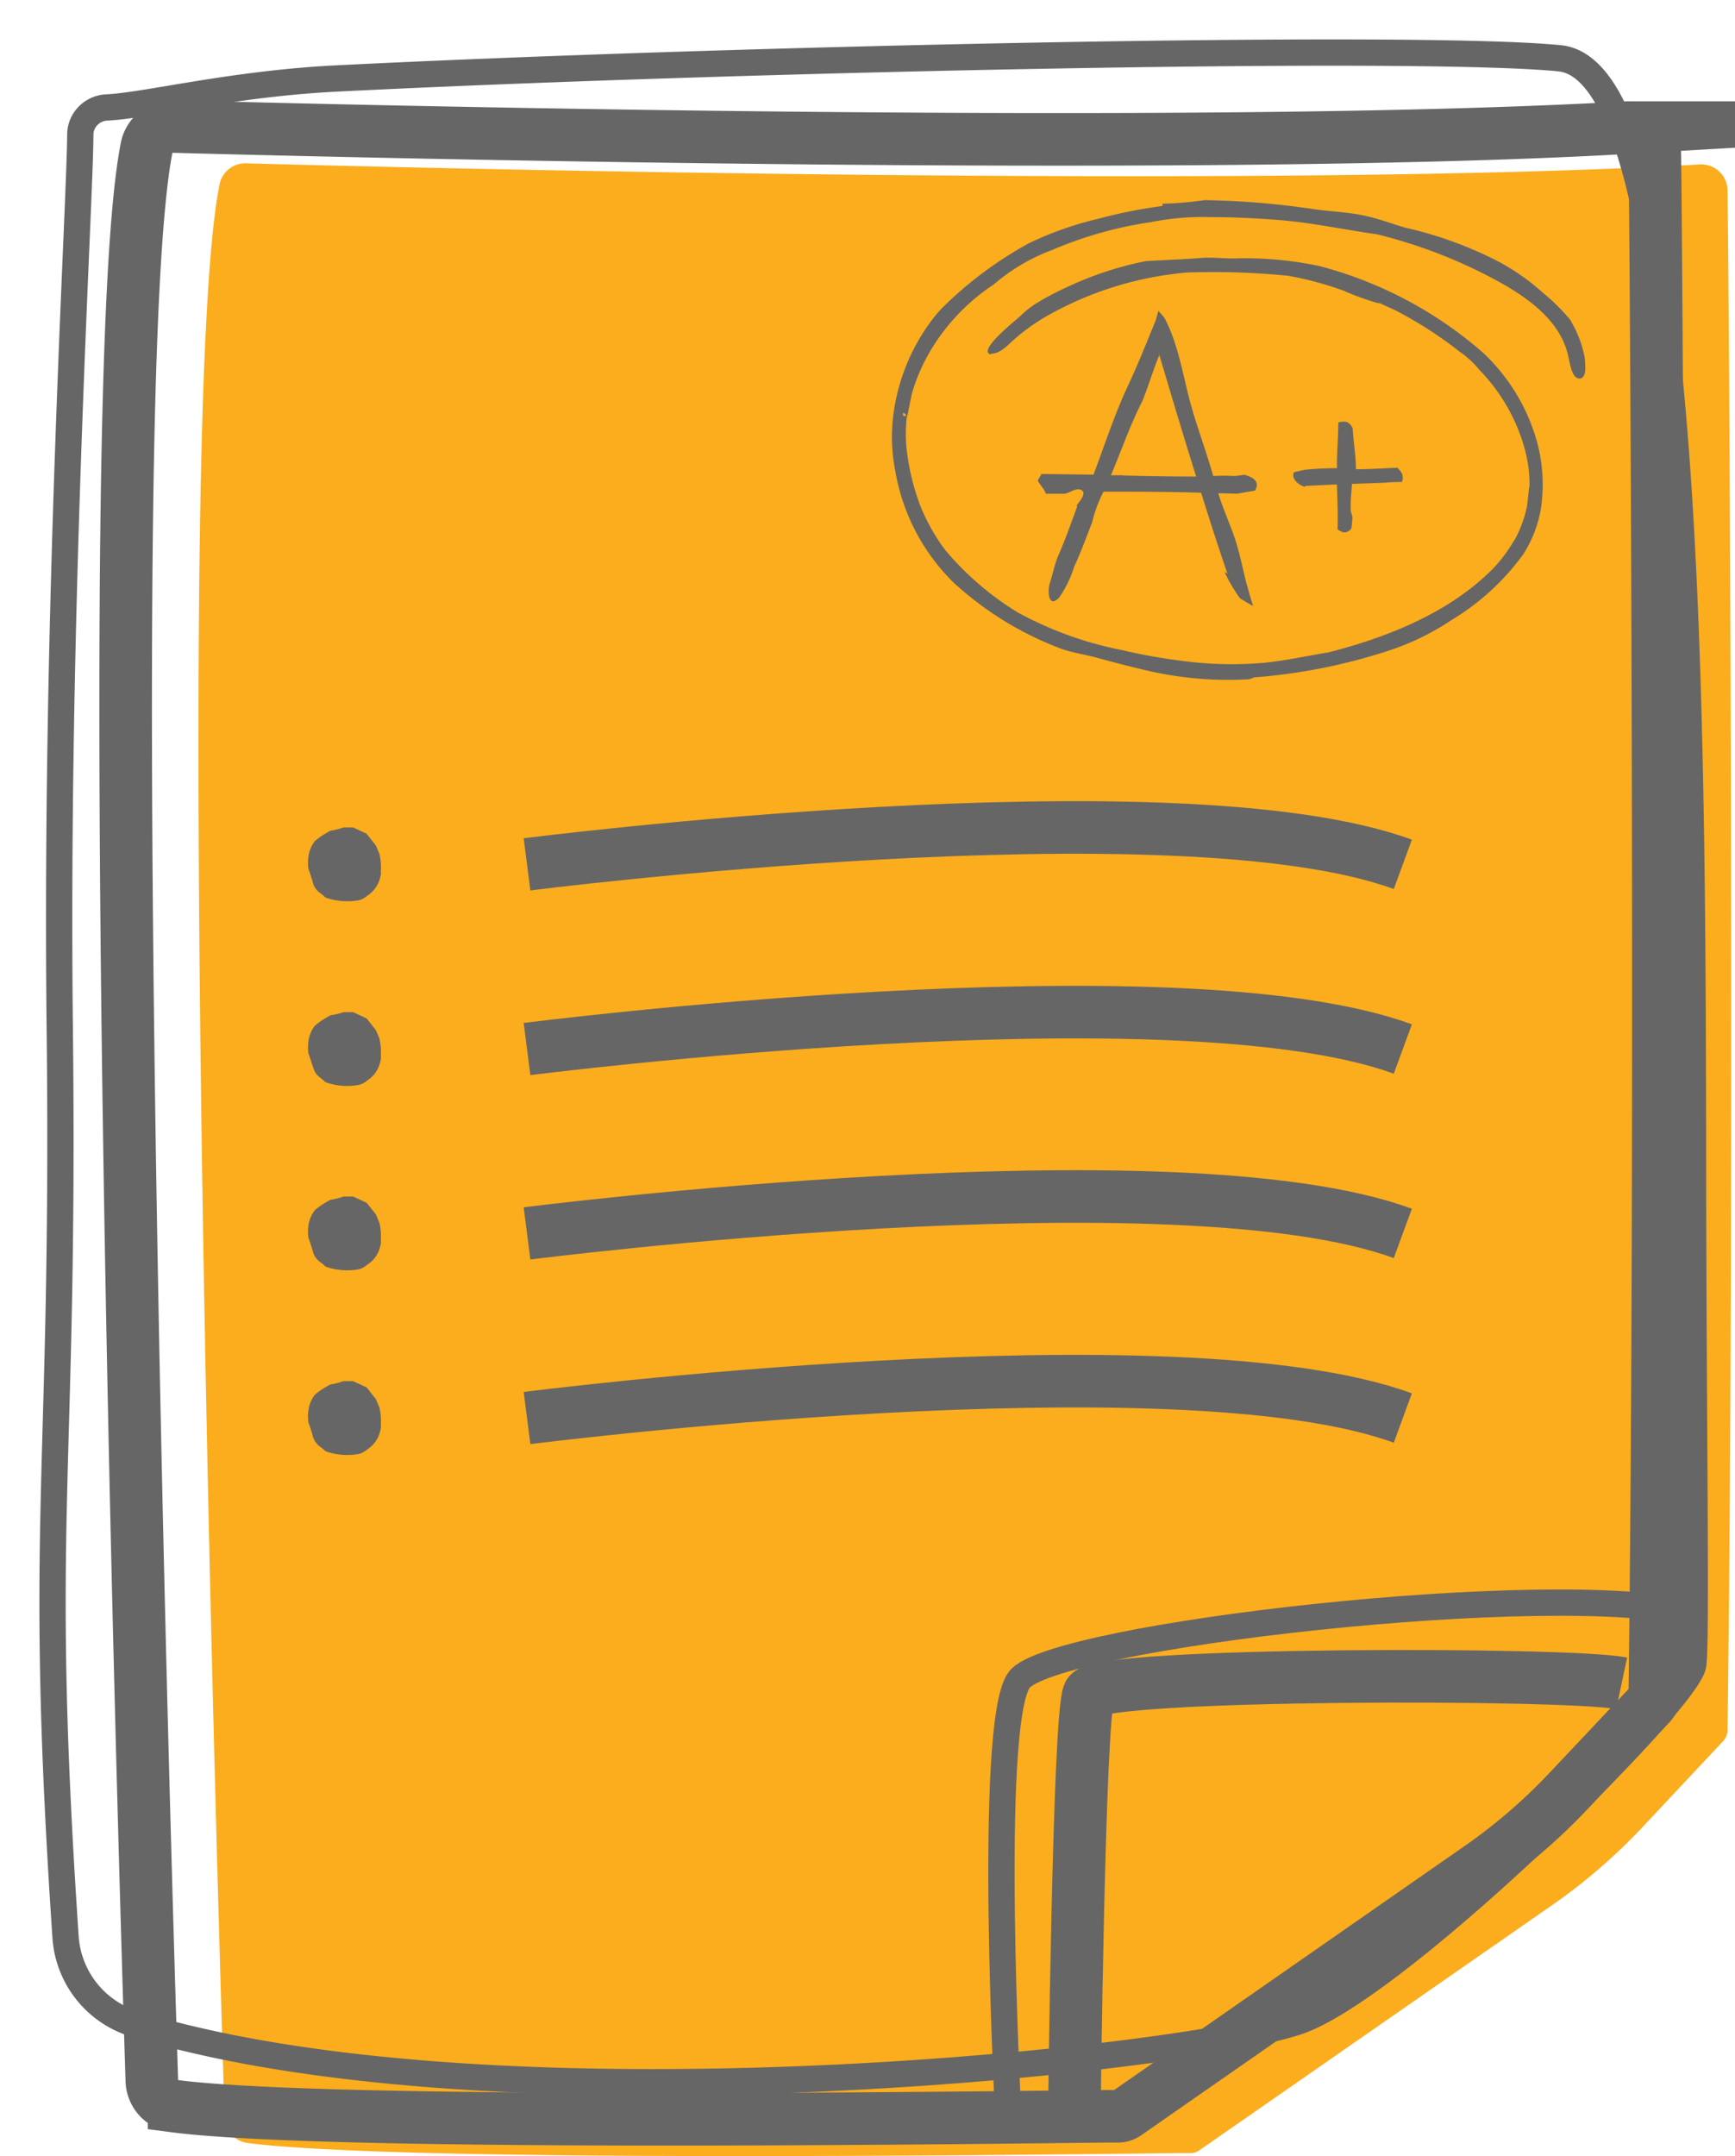
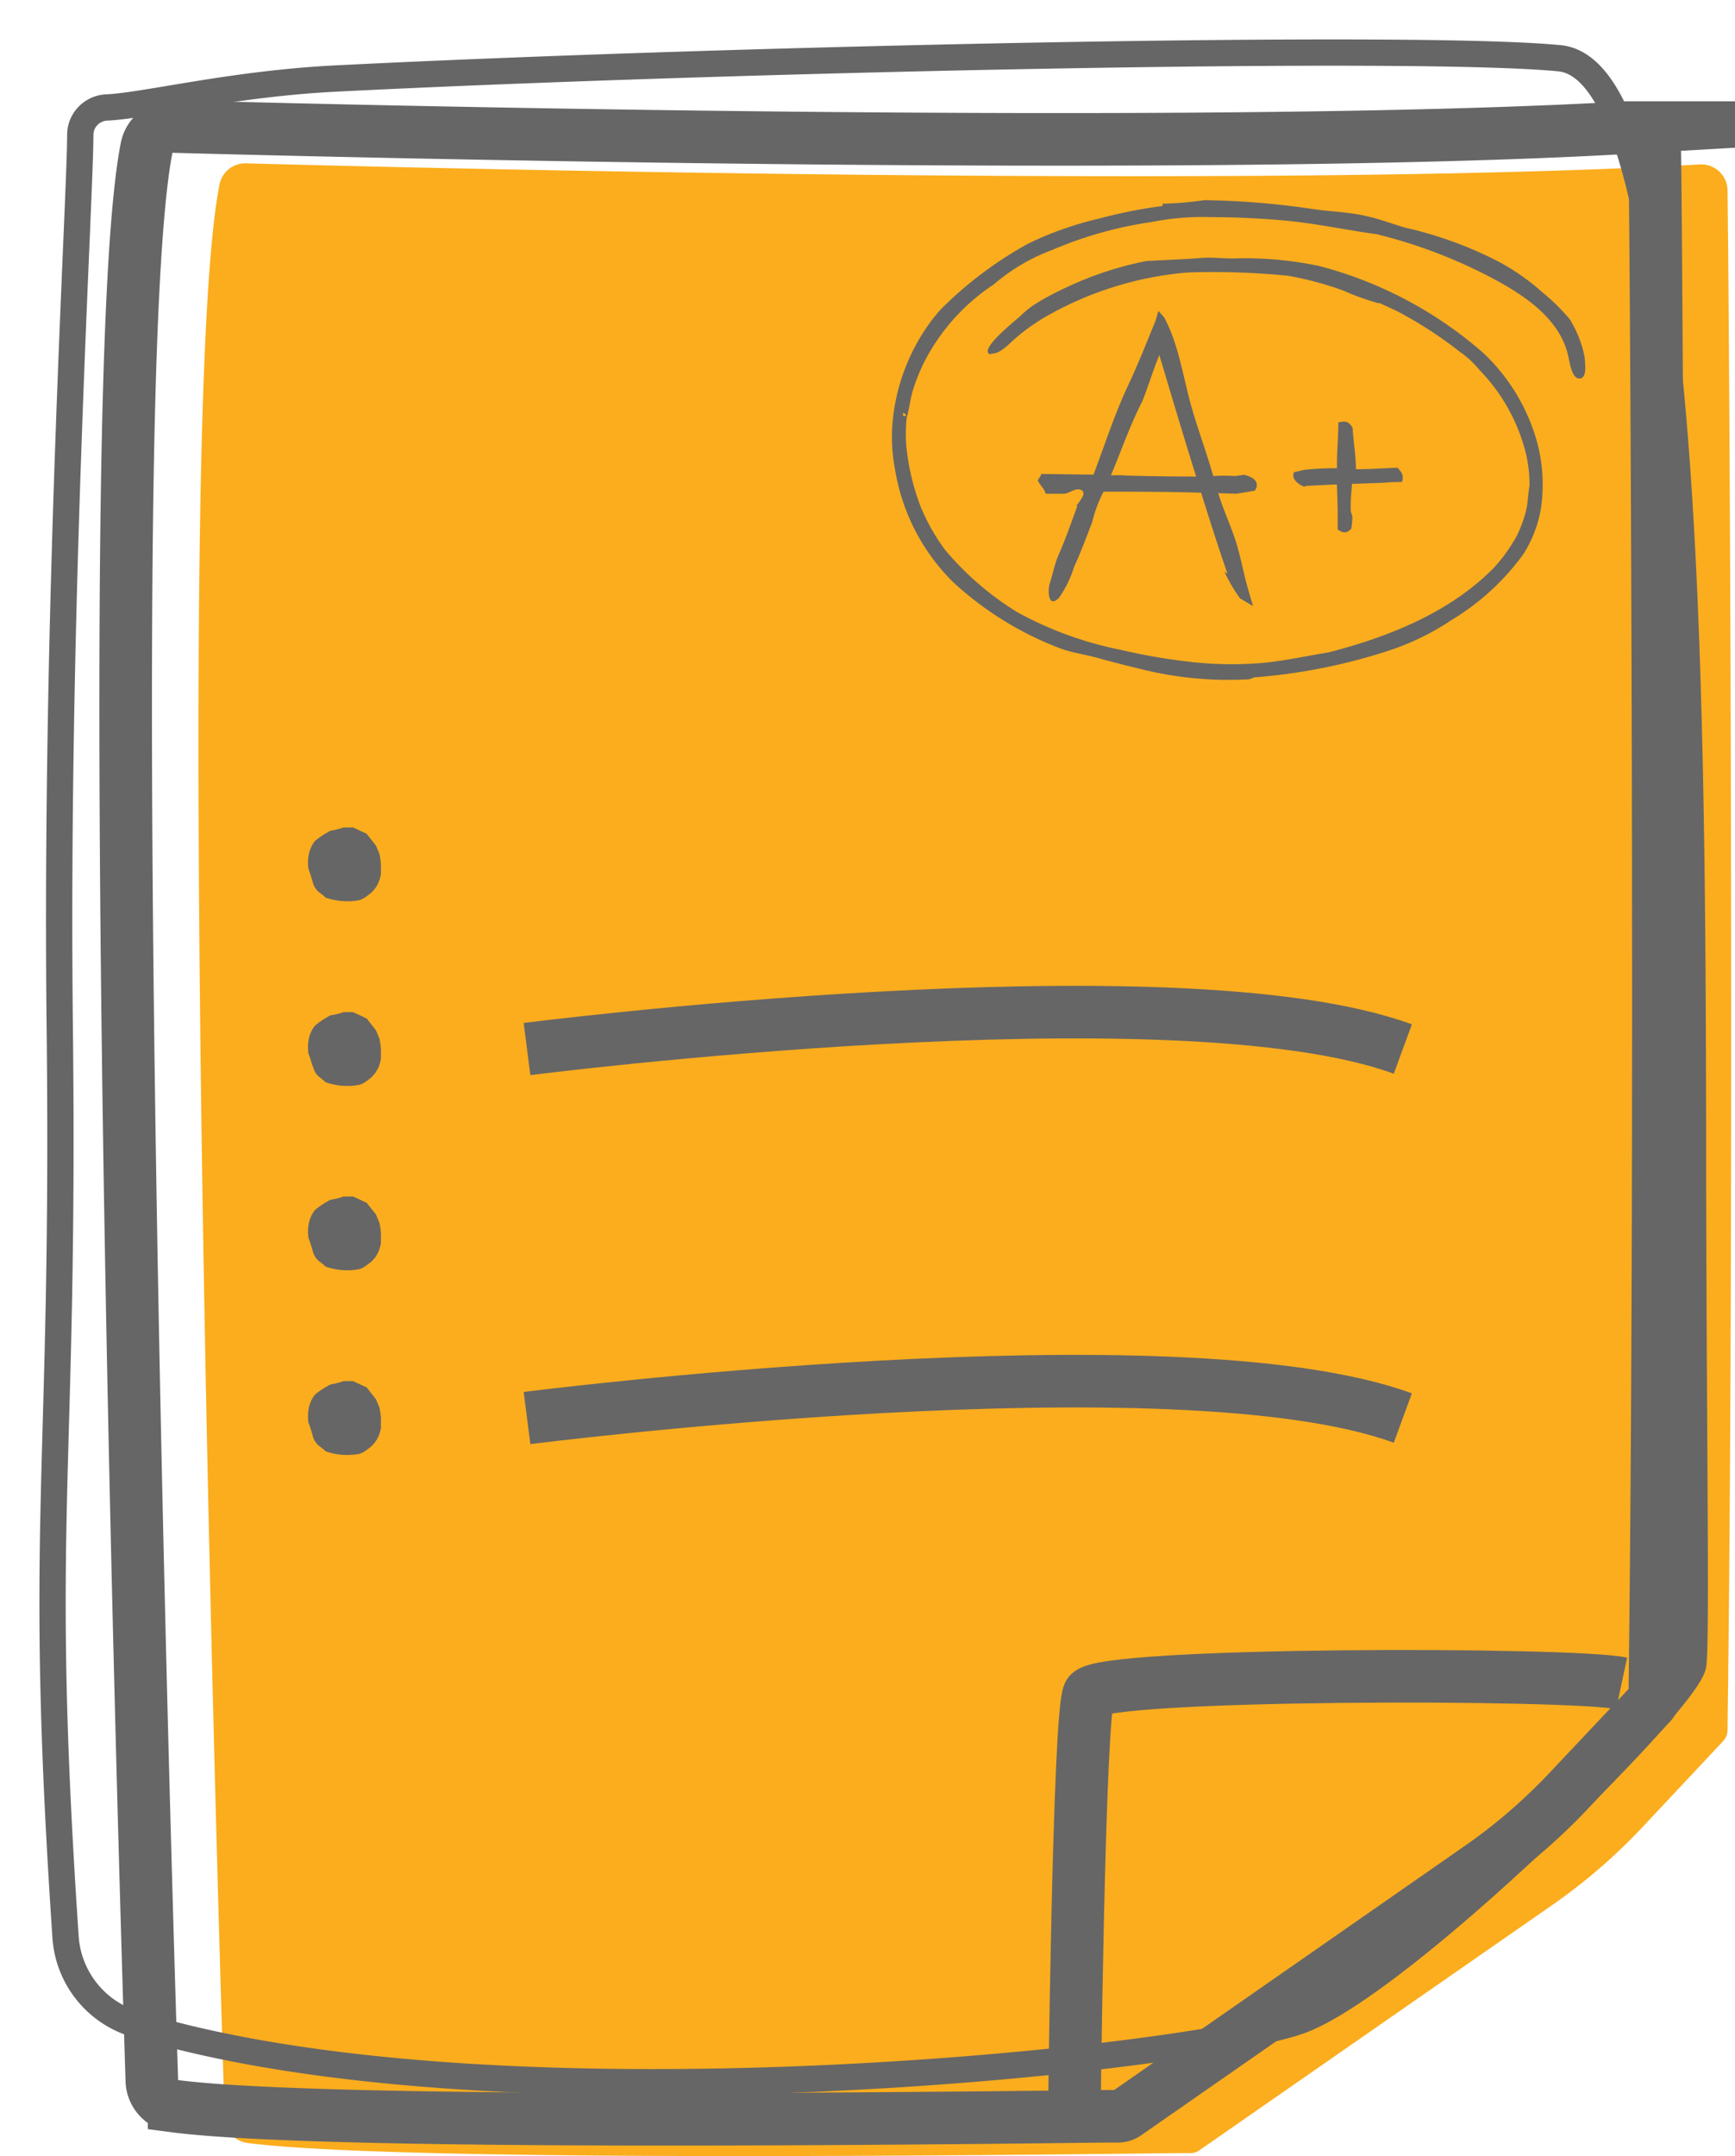
<svg xmlns="http://www.w3.org/2000/svg" xmlns:xlink="http://www.w3.org/1999/xlink" width="33" height="41" viewBox="0 0 33 41">
  <defs>
    <path id="a" d="M281.807 717.894a.267.267 0 0 1-.155.05h-.259c-6.966.084-15.355.114-17.696-.194a.5.5 0 0 1-.424-.481c-.118-3.744-.996-32.256-.097-36.764a.5.5 0 0 1 .507-.399c2.766.076 19.366.498 27.645.021a.5.5 0 0 1 .53.494c.04 3.11.134 19.295 0 29.28a.318.318 0 0 1-.087.212l-1.537 1.639a10.878 10.878 0 0 1-1.723 1.484z" />
    <path id="b" d="M283.804 685.935l-.192.045c-.06.13.094.24.192.274l.047-.015.577-.027c.011.286.02.57.013.854.096.072.181.085.262-.016.01-.068.017-.136.02-.205 0-.054-.03-.093-.032-.142v-.121c0-.127.018-.253.023-.38l.622-.022c.087-.013.242-.013.33-.015.06-.172-.078-.236-.078-.27-.43.016-.556.03-.798.028 0-.26-.049-.523-.062-.784-.071-.125-.135-.14-.273-.105 0 .29-.031.583-.025.87a5.516 5.516 0 0 0-.626.031z" />
    <path id="c" d="M280.361 686.038h-.23c.198-.473.366-.96.6-1.416.115-.29.2-.582.32-.87.23.774.46 1.543.7 2.31a48.53 48.53 0 0 1-1.39-.02zm2.508.292c.108-.174-.046-.263-.205-.301l-.172.024a3.238 3.238 0 0 0-.416 0c-.134-.477-.313-.938-.442-1.418-.14-.526-.23-1.115-.491-1.598l-.11-.125-.054.187c-.174.424-.342.85-.538 1.264-.252.542-.434 1.115-.643 1.663l-.993-.013c-.012.051-.053.08-.065.13.034.056.072.11.113.162l.041.085h.338c.101 0 .23-.127.334-.071.103.055-.016.191-.051.243a.354.354 0 0 0-.041.06h.018c-.12.325-.23.644-.372.963-.067.17-.1.348-.157.522-.034.109-.034.477.18.26.126-.18.223-.379.287-.588.129-.277.23-.558.342-.845a2.6 2.6 0 0 1 .217-.584c.618 0 1.236 0 1.857.02.16.515.324 1.028.501 1.54l-.057-.035c.082.177.182.347.298.506l.246.145c-.053-.174-.105-.35-.15-.526-.043-.177-.084-.37-.135-.556-.096-.365-.269-.702-.377-1.065l.35.01z" />
    <path id="d" d="M276.177 684.908a.544.544 0 0 1 0-.057.07.07 0 0 1 .058.062zm12.959-1.106c.01.056.032.156 0-.028a2.102 2.102 0 0 0-.256-.664v-.011a3.732 3.732 0 0 0-.53-.528 4.23 4.23 0 0 0-.861-.603 7.414 7.414 0 0 0-1.768-.64c-.239-.071-.47-.159-.712-.214-.33-.08-.676-.088-1.012-.135a15.52 15.52 0 0 0-2.087-.173 6.638 6.638 0 0 1-.798.068v.043c-.41.053-.814.134-1.213.241a6.428 6.428 0 0 0-1.343.475 7.384 7.384 0 0 0-1.653 1.24 2.894 2.894 0 0 0-.216.264 3.807 3.807 0 0 0-.702 1.808c-.037.336-.023.675.043 1.007a3.884 3.884 0 0 0 1.107 2.124c.6.552 1.301.983 2.067 1.267.215.075.459.107.685.171.273.077.55.145.83.214.65.16 1.32.226 1.988.192a.247.247 0 0 0 .14-.038 10.897 10.897 0 0 0 2.51-.49c.445-.14.868-.343 1.255-.602a4.637 4.637 0 0 0 1.363-1.25 2.34 2.34 0 0 0 .336-.872c.06-.41.038-.826-.064-1.227a3.68 3.68 0 0 0-1.032-1.729 7.677 7.677 0 0 0-3.124-1.654 6.873 6.873 0 0 0-1.634-.143c-.215 0-.396-.026-.603-.01-.116.01-.23.016-.344.023l-.704.036a6.454 6.454 0 0 0-1.522.502 5.48 5.48 0 0 0-.513.267 1.842 1.842 0 0 0-.35.265c-.065.069-.836.663-.58.742l.017-.015h.013c.136 0 .284-.143.375-.229.19-.174.4-.328.622-.46a6.524 6.524 0 0 1 2.717-.854c.64-.022 1.28-.001 1.916.062.36.064.714.159 1.057.284.21.093.426.171.646.235h.037l.308.141c.43.224.84.487 1.22.787.14.096.264.211.37.342.424.434.726.97.877 1.555.053.21.079.425.078.642-.024.132-.028.269-.05.406a2.466 2.466 0 0 1-.062.235c-.024.064-.046.128-.071.19-.026.062-.06.132-.095.194l-.063.1a2.793 2.793 0 0 1-.355.46c-.83.836-1.996 1.302-3.132 1.592-.41.066-.808.156-1.223.197-.452.04-.907.035-1.359-.013a11.27 11.27 0 0 1-1.363-.233 6.862 6.862 0 0 1-1.972-.718 5.646 5.646 0 0 1-1.37-1.182 3.728 3.728 0 0 1-.469-.831 4.429 4.429 0 0 1-.251-.983 2.848 2.848 0 0 1-.011-.705c.05-.165.064-.34.114-.505.069-.229.162-.45.278-.66a3.877 3.877 0 0 1 1.076-1.233c.06-.047.123-.088.185-.13a3.642 3.642 0 0 1 1.11-.656 7.514 7.514 0 0 1 1.89-.532 4.962 4.962 0 0 1 1.132-.094c.43 0 .861.02 1.292.055.633.05 1.242.184 1.866.271a9.57 9.57 0 0 1 1.97.72c.668.334 1.48.8 1.663 1.571.03.107.064.451.215.451h.03c.088-.034.103-.164.069-.395z" />
    <path id="e" d="M279.433 717.298s.084-7.68.277-8.086c.192-.405 9.178-.405 10.134-.201" />
    <path id="f" d="M266.225 693.28a.26.26 0 0 0-.022-.077c-.016-.031-.028-.065-.052-.122l-.177-.226-.258-.12h-.182a1.43 1.43 0 0 1-.206.055.19.19 0 0 0-.098.039 1.481 1.481 0 0 0-.239.163.604.604 0 0 0-.124.295.829.829 0 0 0 0 .24c.024.053.067.202.074.216a.367.367 0 0 0 .148.24.702.702 0 0 1 .103.086c.208.072.431.089.648.048a.494.494 0 0 0 .15-.086.571.571 0 0 0 .24-.34.44.44 0 0 0 .016-.077.807.807 0 0 1 0-.108 1.1 1.1 0 0 0-.021-.226z" />
    <path id="g" d="M266.225 696.792a.26.26 0 0 0-.022-.077c-.016-.031-.028-.065-.052-.122l-.177-.226-.258-.12h-.182a1.175 1.175 0 0 1-.206.053.196.196 0 0 0-.098.04 1.34 1.34 0 0 0-.239.164.587.587 0 0 0-.124.293.846.846 0 0 0 0 .24c.024.053.067.2.074.216.04.113.05.163.148.24.036.027.07.056.103.087.208.073.431.09.648.048a.444.444 0 0 0 .15-.084.571.571 0 0 0 .24-.341.468.468 0 0 0 .016-.08.815.815 0 0 1 0-.108c0-.075-.006-.15-.021-.223z" />
    <path id="h" d="M266.225 700.294a.266.266 0 0 0-.022-.074c-.016-.034-.028-.067-.052-.125l-.177-.222-.258-.12h-.182a1.194 1.194 0 0 1-.206.055.215.215 0 0 0-.098.038 1.657 1.657 0 0 0-.239.163.618.618 0 0 0-.124.294.824.824 0 0 0 0 .24c.024.052.067.2.074.217.016.097.07.183.148.24a.7.7 0 0 1 .103.086c.208.073.432.09.648.048a.495.495 0 0 0 .15-.087.557.557 0 0 0 .24-.34.395.395 0 0 0 .016-.076.81.81 0 0 1 0-.108 1.113 1.113 0 0 0-.021-.23z" />
    <path id="i" d="M266.225 703.808a.259.259 0 0 0-.022-.076c-.016-.032-.028-.065-.052-.123l-.177-.225-.258-.12h-.182a1.431 1.431 0 0 1-.206.056.191.191 0 0 0-.098.038c-.085.046-.165.1-.239.163a.601.601 0 0 0-.124.294.825.825 0 0 0 0 .24c.024.052.067.2.074.218.016.096.07.182.148.239a.7.7 0 0 1 .103.086c.208.073.431.09.648.048a.494.494 0 0 0 .15-.086c.12-.079.206-.2.24-.34a.439.439 0 0 0 .016-.077.8.8 0 0 1 0-.107 1.087 1.087 0 0 0-.021-.228z" />
-     <path id="j" d="M269.024 693.437s12.354-1.579 16.658 0" />
    <path id="k" d="M269.024 696.949s12.354-1.58 16.658 0" />
-     <path id="l" d="M269.024 700.455s12.354-1.58 16.658 0" />
    <path id="m" d="M269.024 703.966s12.354-1.578 16.658 0" />
    <path id="n" d="M280.421 717.194a.273.273 0 0 1-.154.05h-.261c-6.967.084-15.354.114-17.694-.194a.505.505 0 0 1-.424-.481c-.119-3.744-.995-32.256-.098-36.764a.502.502 0 0 1 .507-.399c2.756.074 19.367.498 27.648.021a.5.5 0 0 1 .53.494c.038 3.109.131 19.295 0 29.28a.312.312 0 0 1-.09.212l-1.54 1.633a10.785 10.785 0 0 1-1.724 1.484z" />
    <path id="o" d="M261.555 715.487a1.858 1.858 0 0 1-1.308-1.649c-.54-8.022-.013-8.61-.11-17.264-.092-7.926.388-15.761.39-17.01 0-.277.22-.506.501-.52.753-.035 2.383-.453 4.382-.552 7.27-.365 20.45-.659 23.253-.384 2.427.237 2.523 11.615 2.538 20.38 0 5.337.075 9.9 0 10.19-.194.769-5.467 5.96-7.421 6.73-1.85.732-15.247 2.22-22.225.079z" />
-     <path id="p" d="M278.181 717.301s-.408-7.519.203-8.355c.611-.836 10.23-1.945 12.852-1.252" />
  </defs>
  <use fill="#fbad1d" xlink:href="#a" transform="translate(-259 -677)" />
  <use fill="#666" xlink:href="#b" transform="translate(-259 -677)" />
  <use fill="#666" xlink:href="#c" transform="translate(-259 -677)" />
  <use fill="#666" xlink:href="#d" transform="translate(-259 -677)" />
  <use fill="#fff" fill-opacity="0" stroke="#666" stroke-linejoin="round" stroke-miterlimit="50" xlink:href="#e" transform="translate(-259 -677)" />
  <use fill="#666" xlink:href="#f" transform="translate(-259 -677)" />
  <use fill="#666" xlink:href="#g" transform="translate(-259 -677)" />
  <use fill="#666" xlink:href="#h" transform="translate(-259 -677)" />
  <use fill="#666" xlink:href="#i" transform="translate(-259 -677)" />
  <use fill="#fff" fill-opacity="0" stroke="#666" stroke-miterlimit="50" xlink:href="#j" transform="translate(-259 -677)" />
  <use fill="#fff" fill-opacity="0" stroke="#666" stroke-miterlimit="50" xlink:href="#k" transform="translate(-259 -677)" />
  <use fill="#fff" fill-opacity="0" stroke="#666" stroke-miterlimit="50" xlink:href="#l" transform="translate(-259 -677)" />
  <use fill="#fff" fill-opacity="0" stroke="#666" stroke-miterlimit="50" xlink:href="#m" transform="translate(-259 -677)" />
  <use fill="#fff" fill-opacity="0" stroke="#666" stroke-miterlimit="50" xlink:href="#n" transform="translate(-259 -677)" />
  <use fill="#fff" fill-opacity="0" stroke="#666" stroke-miterlimit="50" stroke-width=".5" xlink:href="#o" transform="translate(-259 -677)" />
  <use fill="#fff" fill-opacity="0" stroke="#666" stroke-miterlimit="50" stroke-width=".5" xlink:href="#p" transform="translate(-259 -677)" />
</svg>